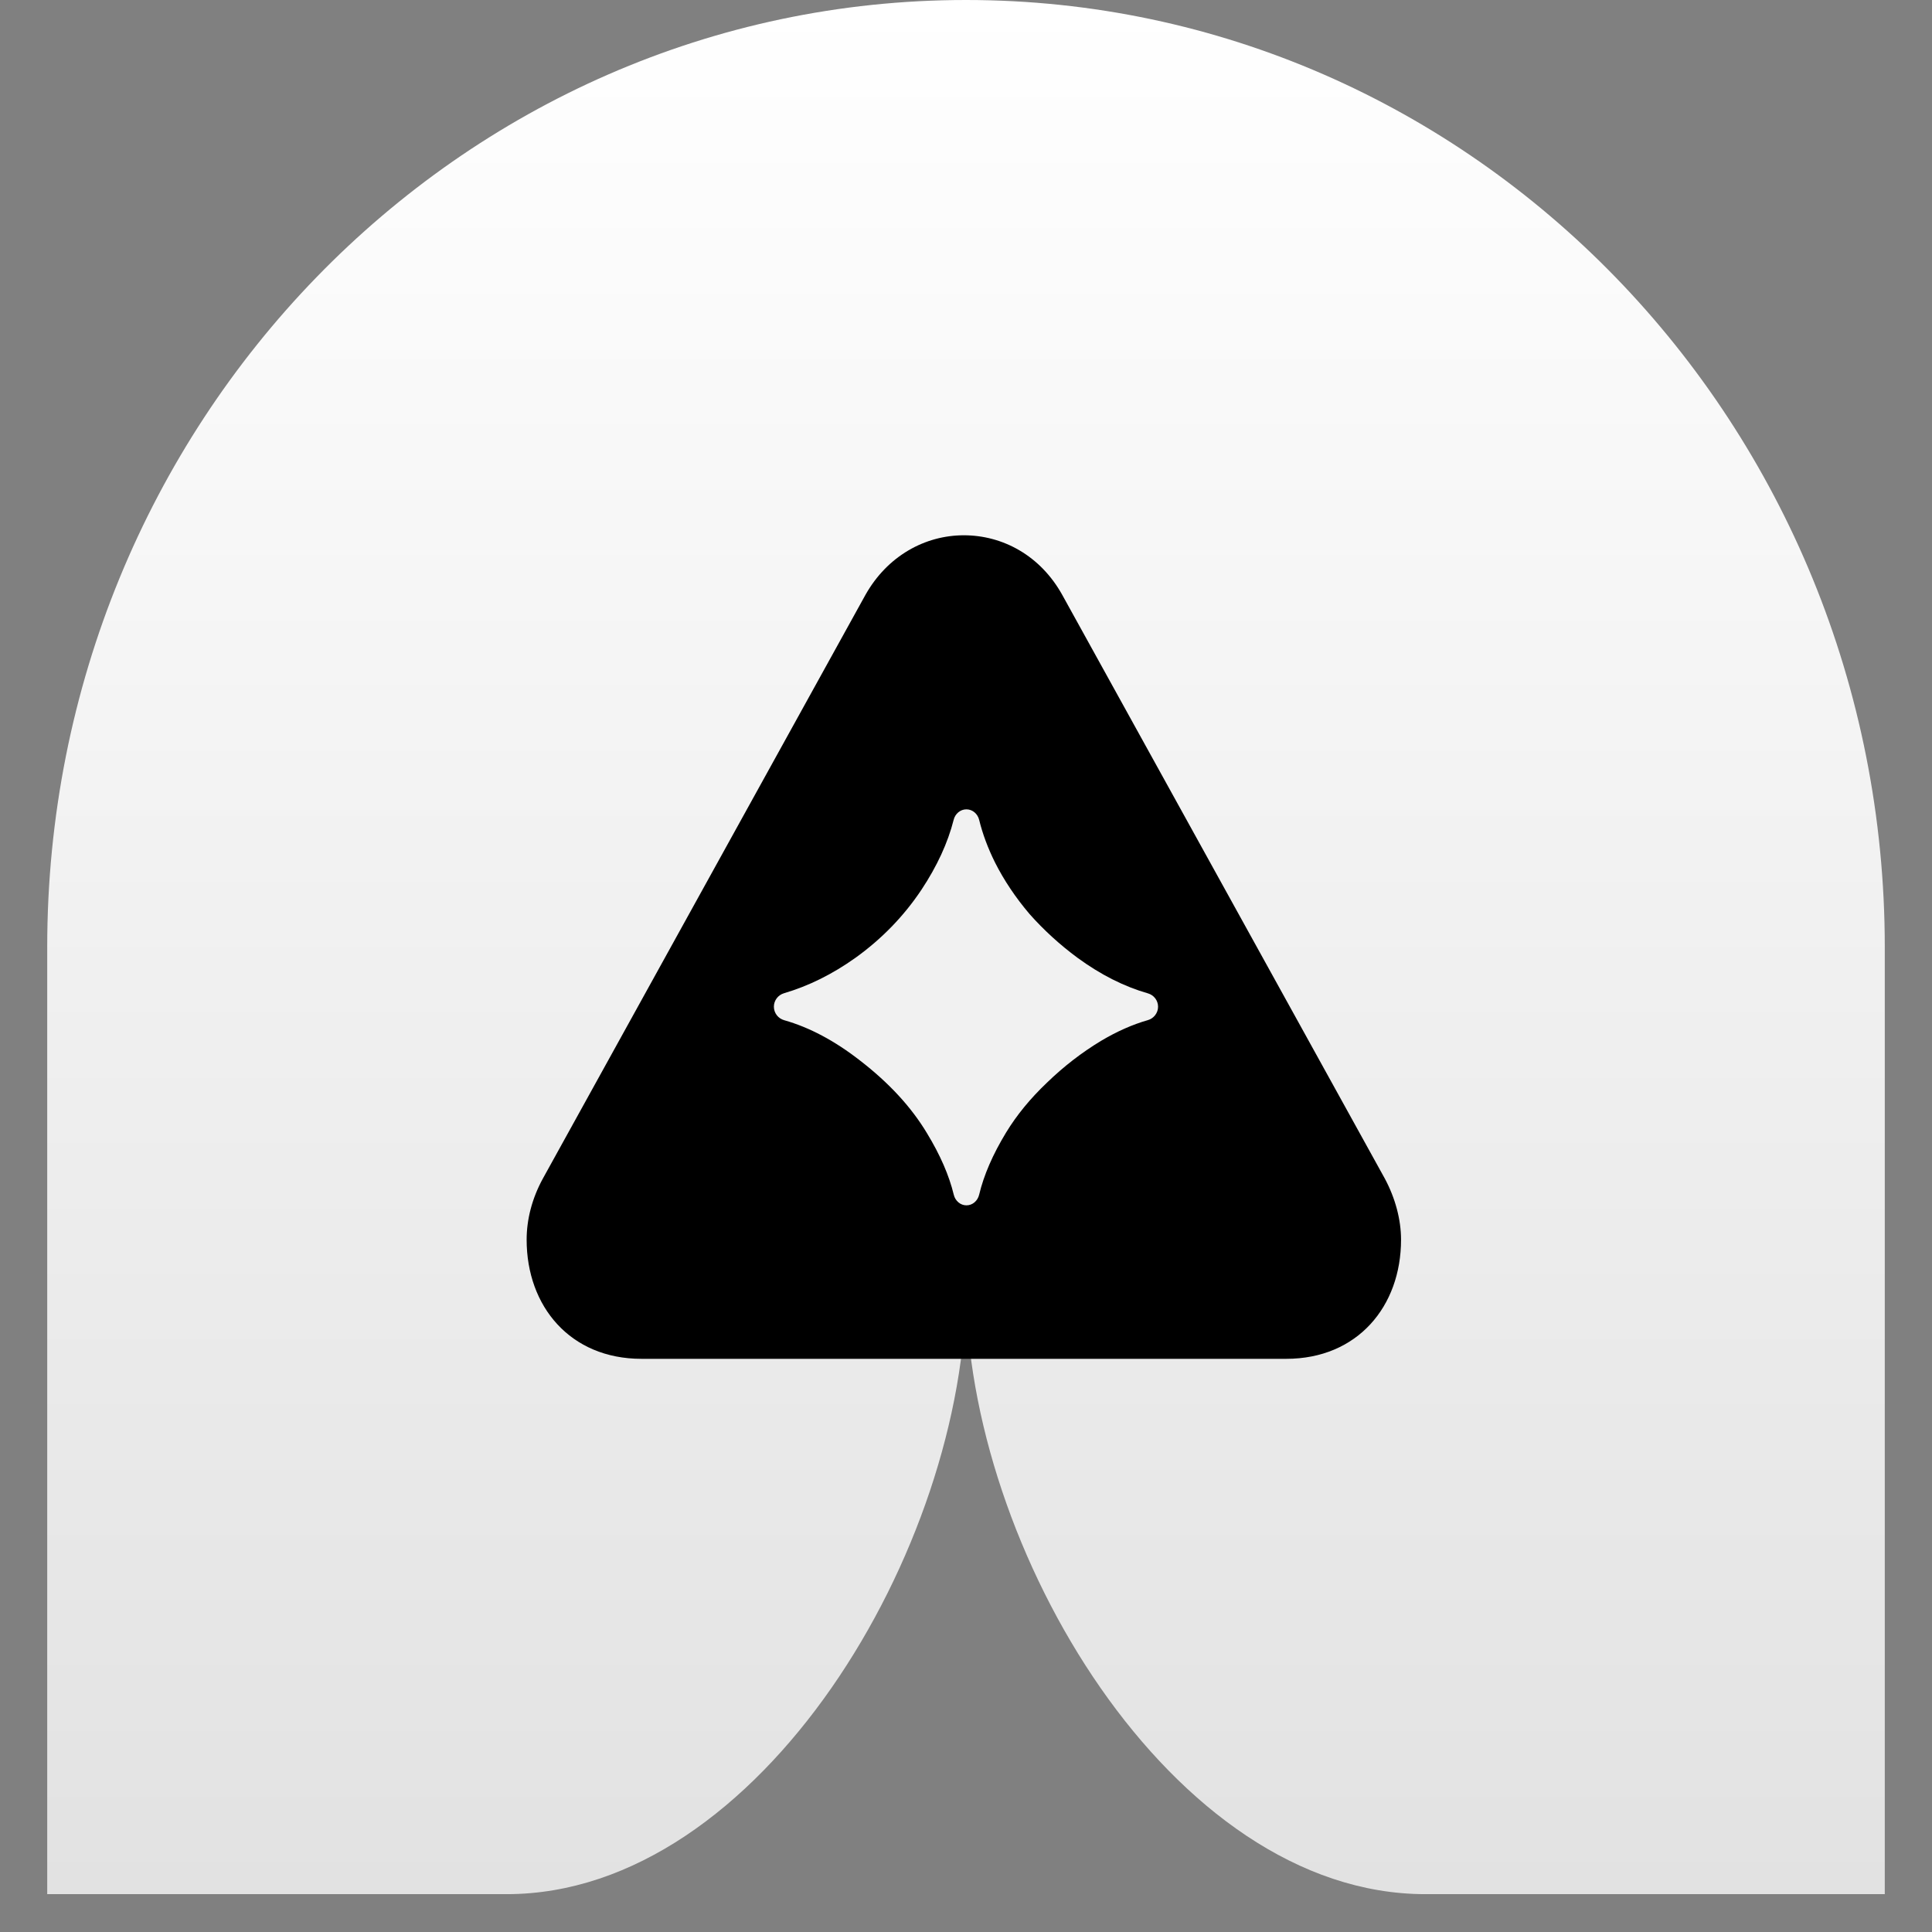
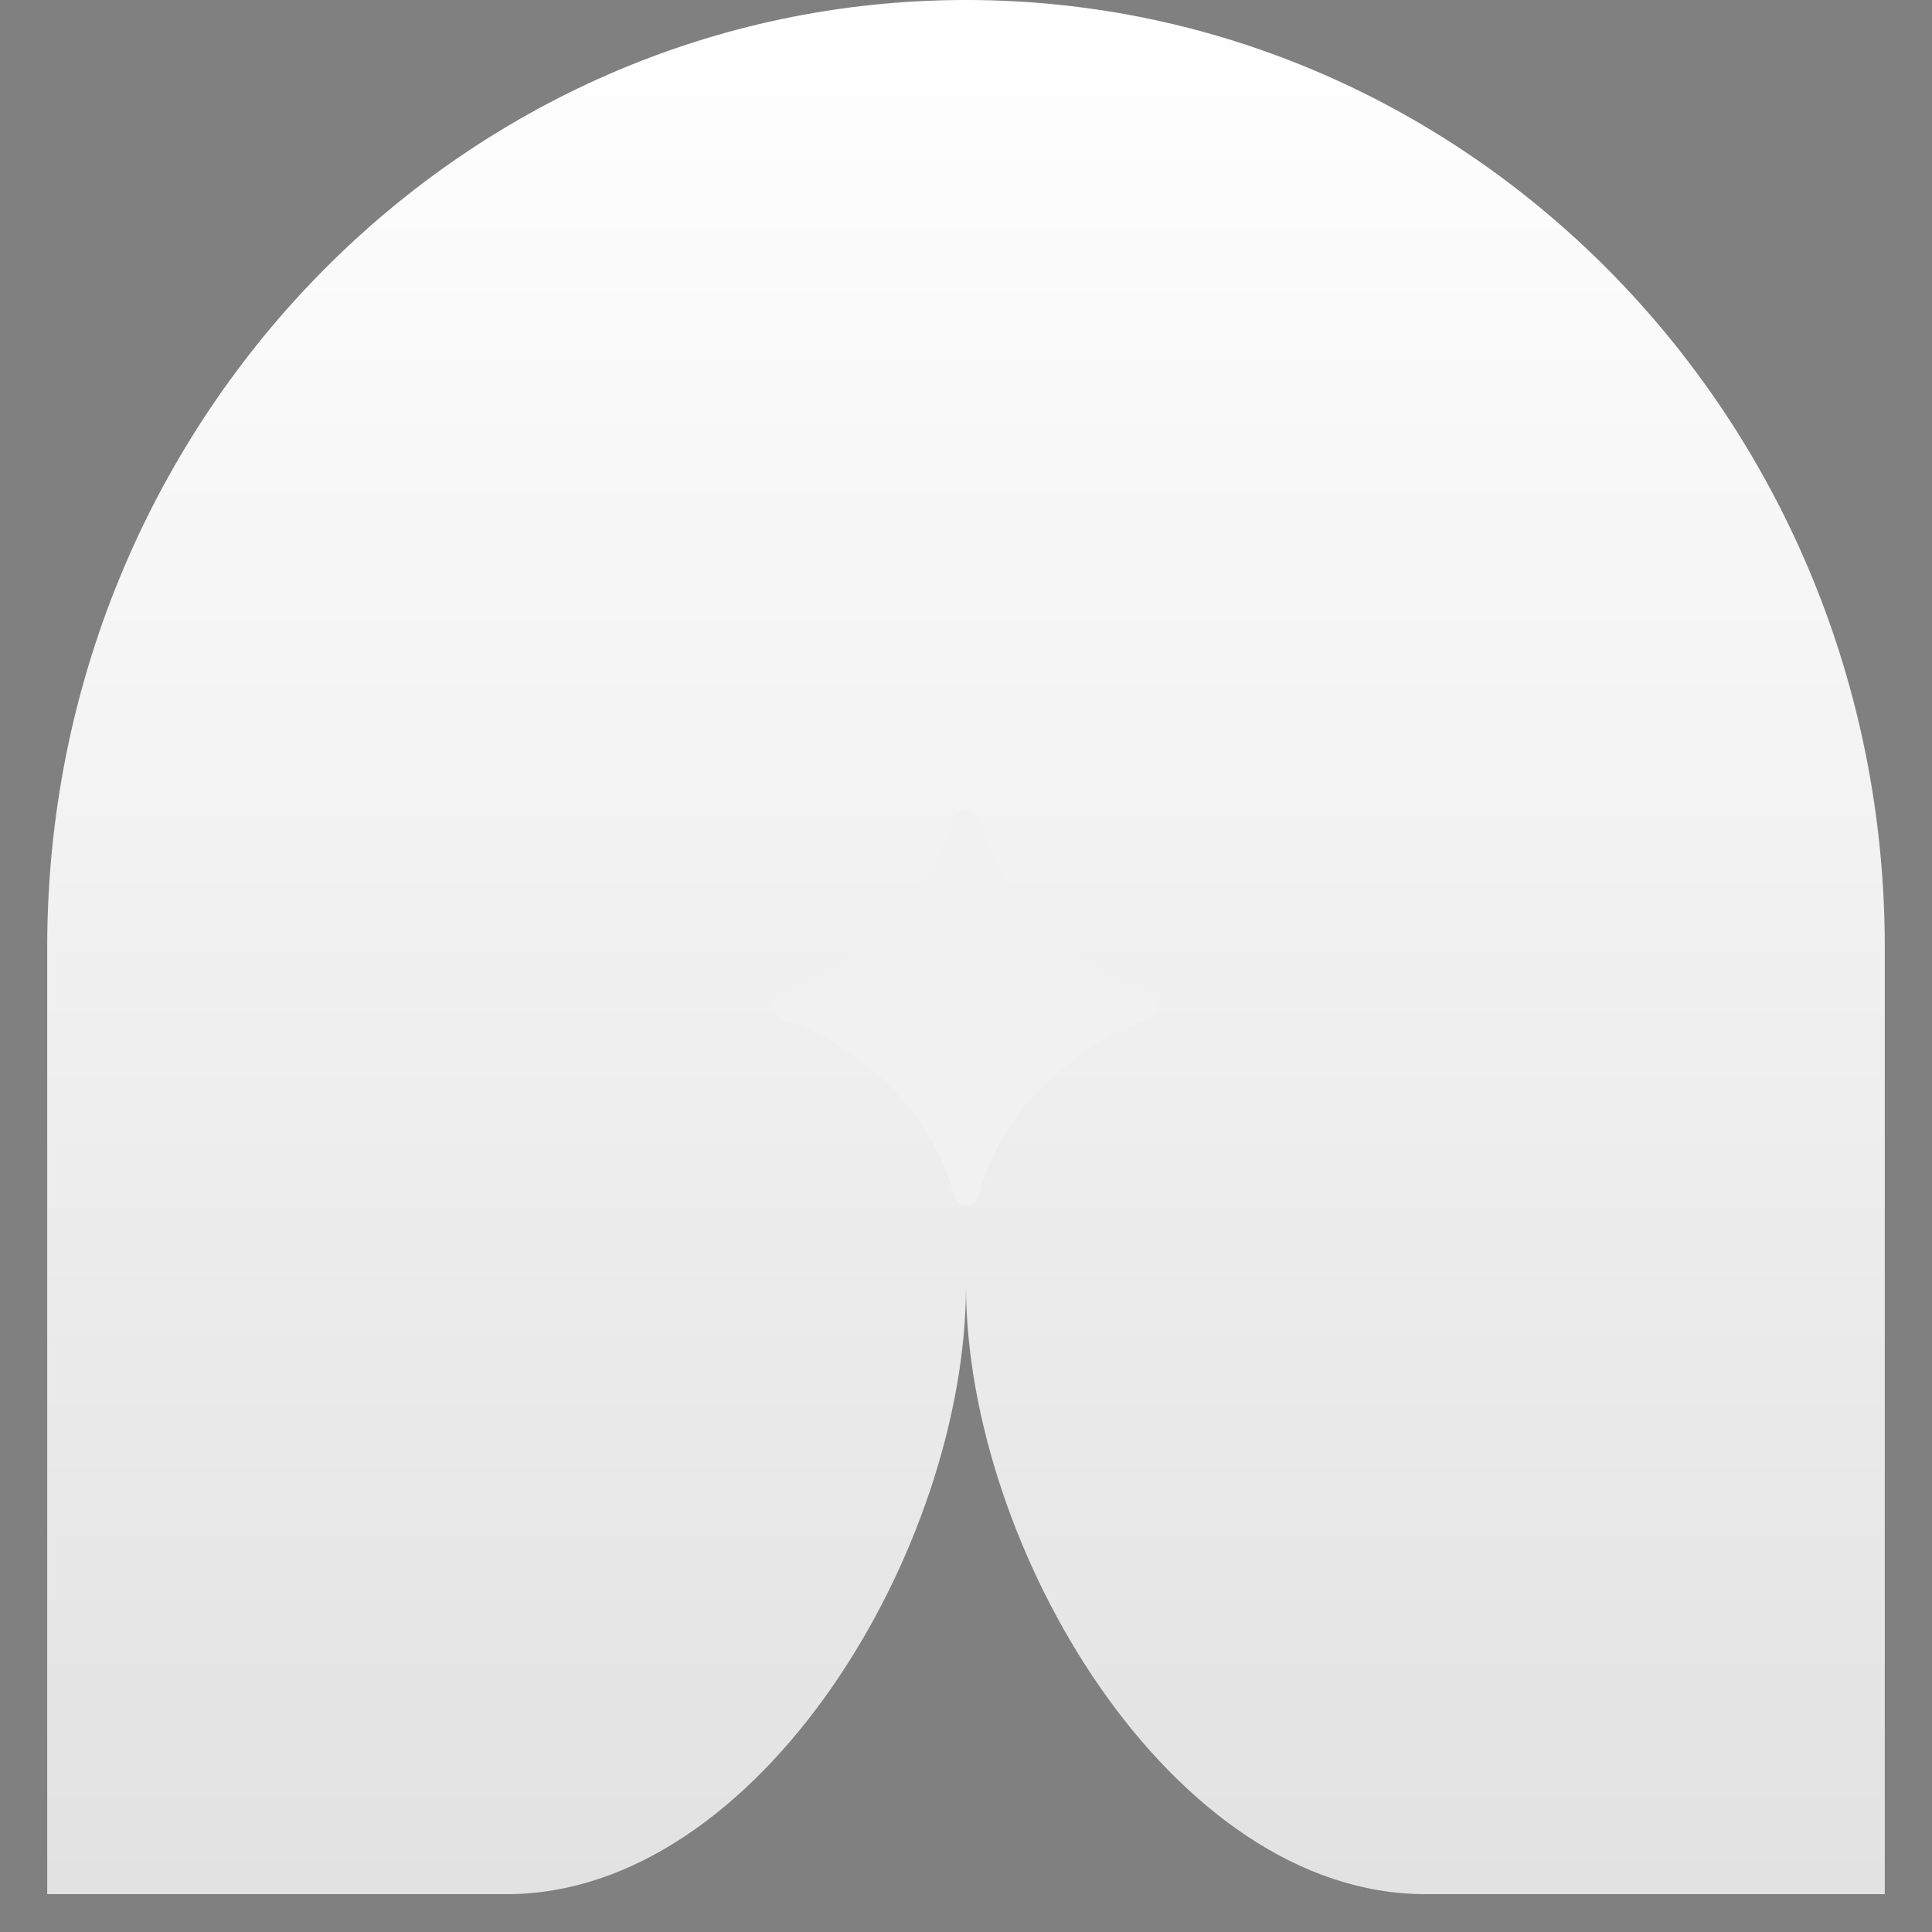
<svg xmlns="http://www.w3.org/2000/svg" width="34" height="34" viewBox="0 0 34 34" fill="none">
  <rect x="0" y="0" width="34" height="34" fill="#808080" stroke="none" />
  <path fill-rule="evenodd" clip-rule="evenodd" d="M25.085 33.334H33.169V16.667C33.169 7.462 25.93 0 17 0C8.07 0 0.831 7.462 0.831 16.667V33.334H8.916C13.38 33.334 17 27.227 17 22.625C17 27.227 20.62 33.334 25.085 33.334Z" fill="url(#paint0_linear_3775_3008)" />
-   <path d="M11.288 23.913C10.034 23.913 9.268 22.989 9.268 21.817C9.268 21.463 9.361 21.093 9.554 20.74L15.228 10.473C15.615 9.782 16.281 9.42 16.962 9.42C17.643 9.42 18.309 9.774 18.696 10.473L24.37 20.74C24.555 21.085 24.656 21.463 24.656 21.817C24.656 22.989 23.89 23.913 22.636 23.913H11.288Z" fill="black" />
  <path d="M17.008 21.212C16.901 21.212 16.811 21.133 16.785 21.026C16.703 20.686 16.546 20.325 16.313 19.942C16.037 19.482 15.644 19.056 15.133 18.662C14.689 18.316 14.245 18.08 13.801 17.954C13.695 17.925 13.619 17.828 13.619 17.716C13.619 17.606 13.693 17.511 13.795 17.48C14.231 17.352 14.65 17.144 15.054 16.856C15.517 16.524 15.905 16.124 16.216 15.658C16.491 15.243 16.68 14.833 16.783 14.427C16.809 14.321 16.9 14.243 17.007 14.243C17.115 14.243 17.206 14.322 17.232 14.43C17.292 14.674 17.384 14.923 17.51 15.177C17.669 15.492 17.871 15.794 18.118 16.085C18.37 16.369 18.652 16.626 18.963 16.856C19.369 17.153 19.783 17.362 20.203 17.482C20.306 17.512 20.38 17.606 20.38 17.717C20.38 17.828 20.303 17.924 20.199 17.953C19.933 18.029 19.658 18.15 19.377 18.317C19.036 18.523 18.719 18.768 18.426 19.052C18.132 19.331 17.892 19.624 17.704 19.933C17.471 20.317 17.313 20.681 17.231 21.026C17.205 21.133 17.115 21.212 17.008 21.212Z" fill="#F1F1F1" />
  <defs>
    <linearGradient id="paint0_linear_3775_3008" x1="17" y1="33.334" x2="17" y2="0" gradientUnits="userSpaceOnUse">
      <stop stop-color="#E2E2E2" />
      <stop offset="1" stop-color="white" />
    </linearGradient>
  </defs>
</svg>